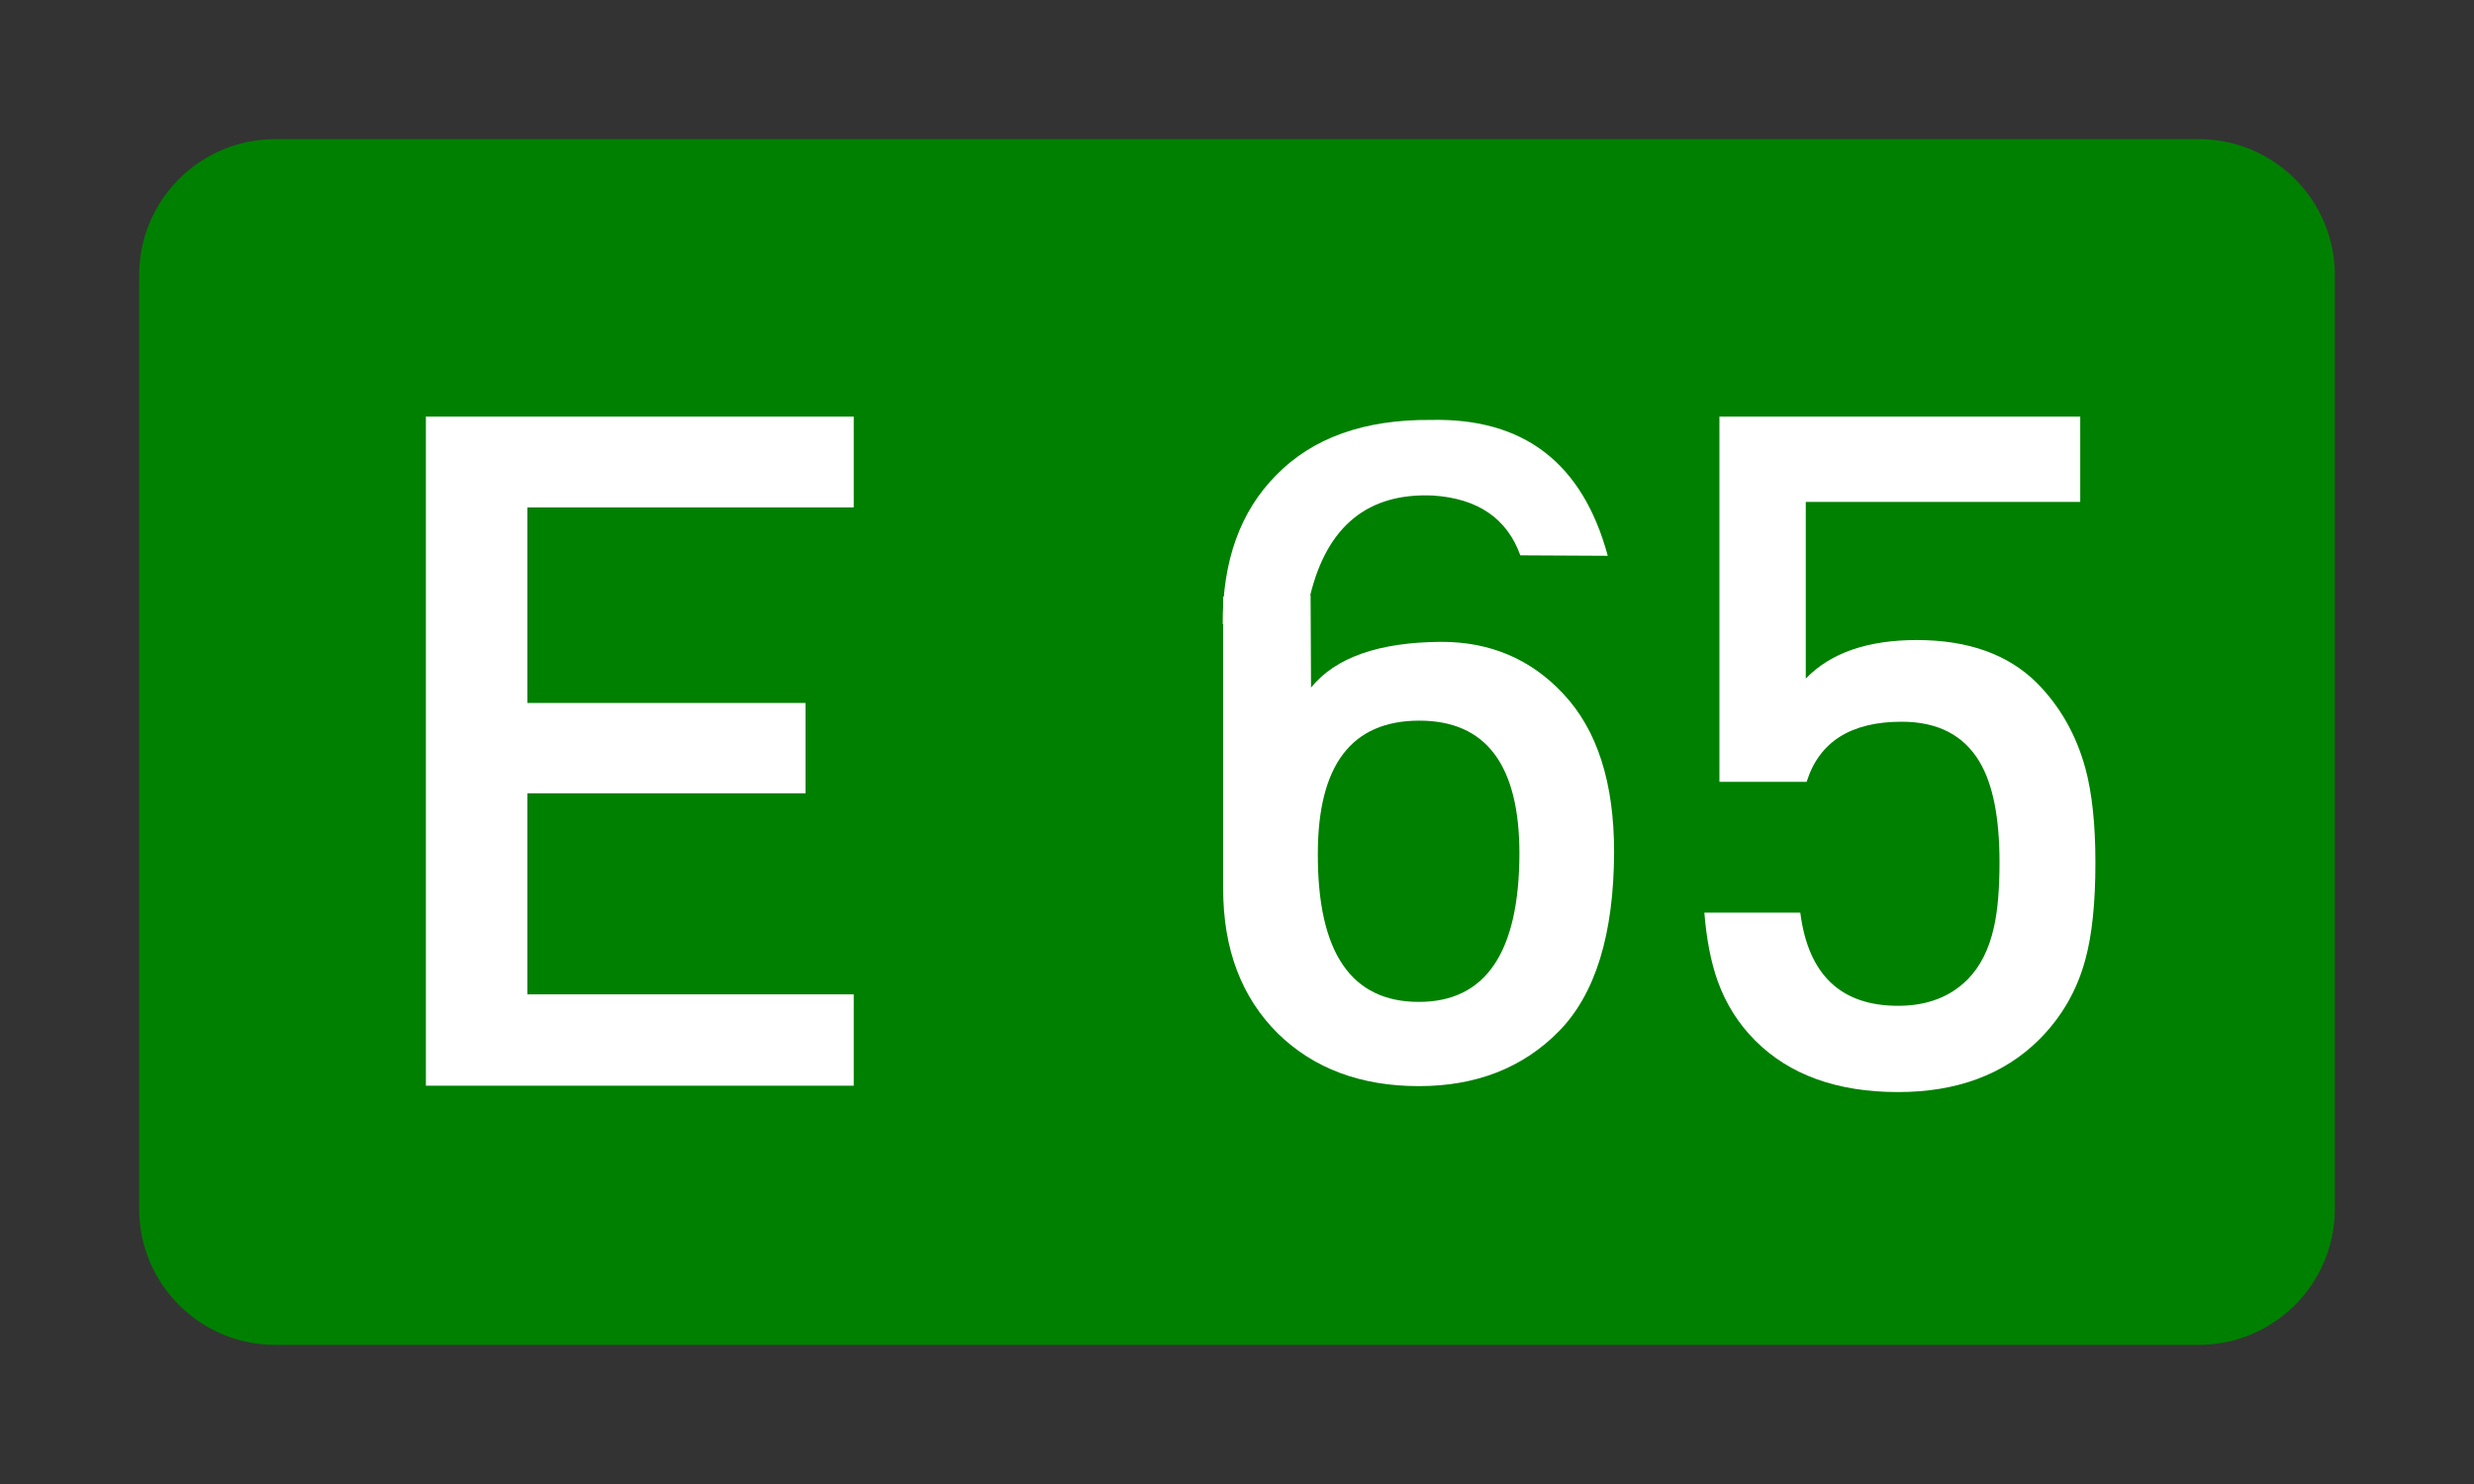
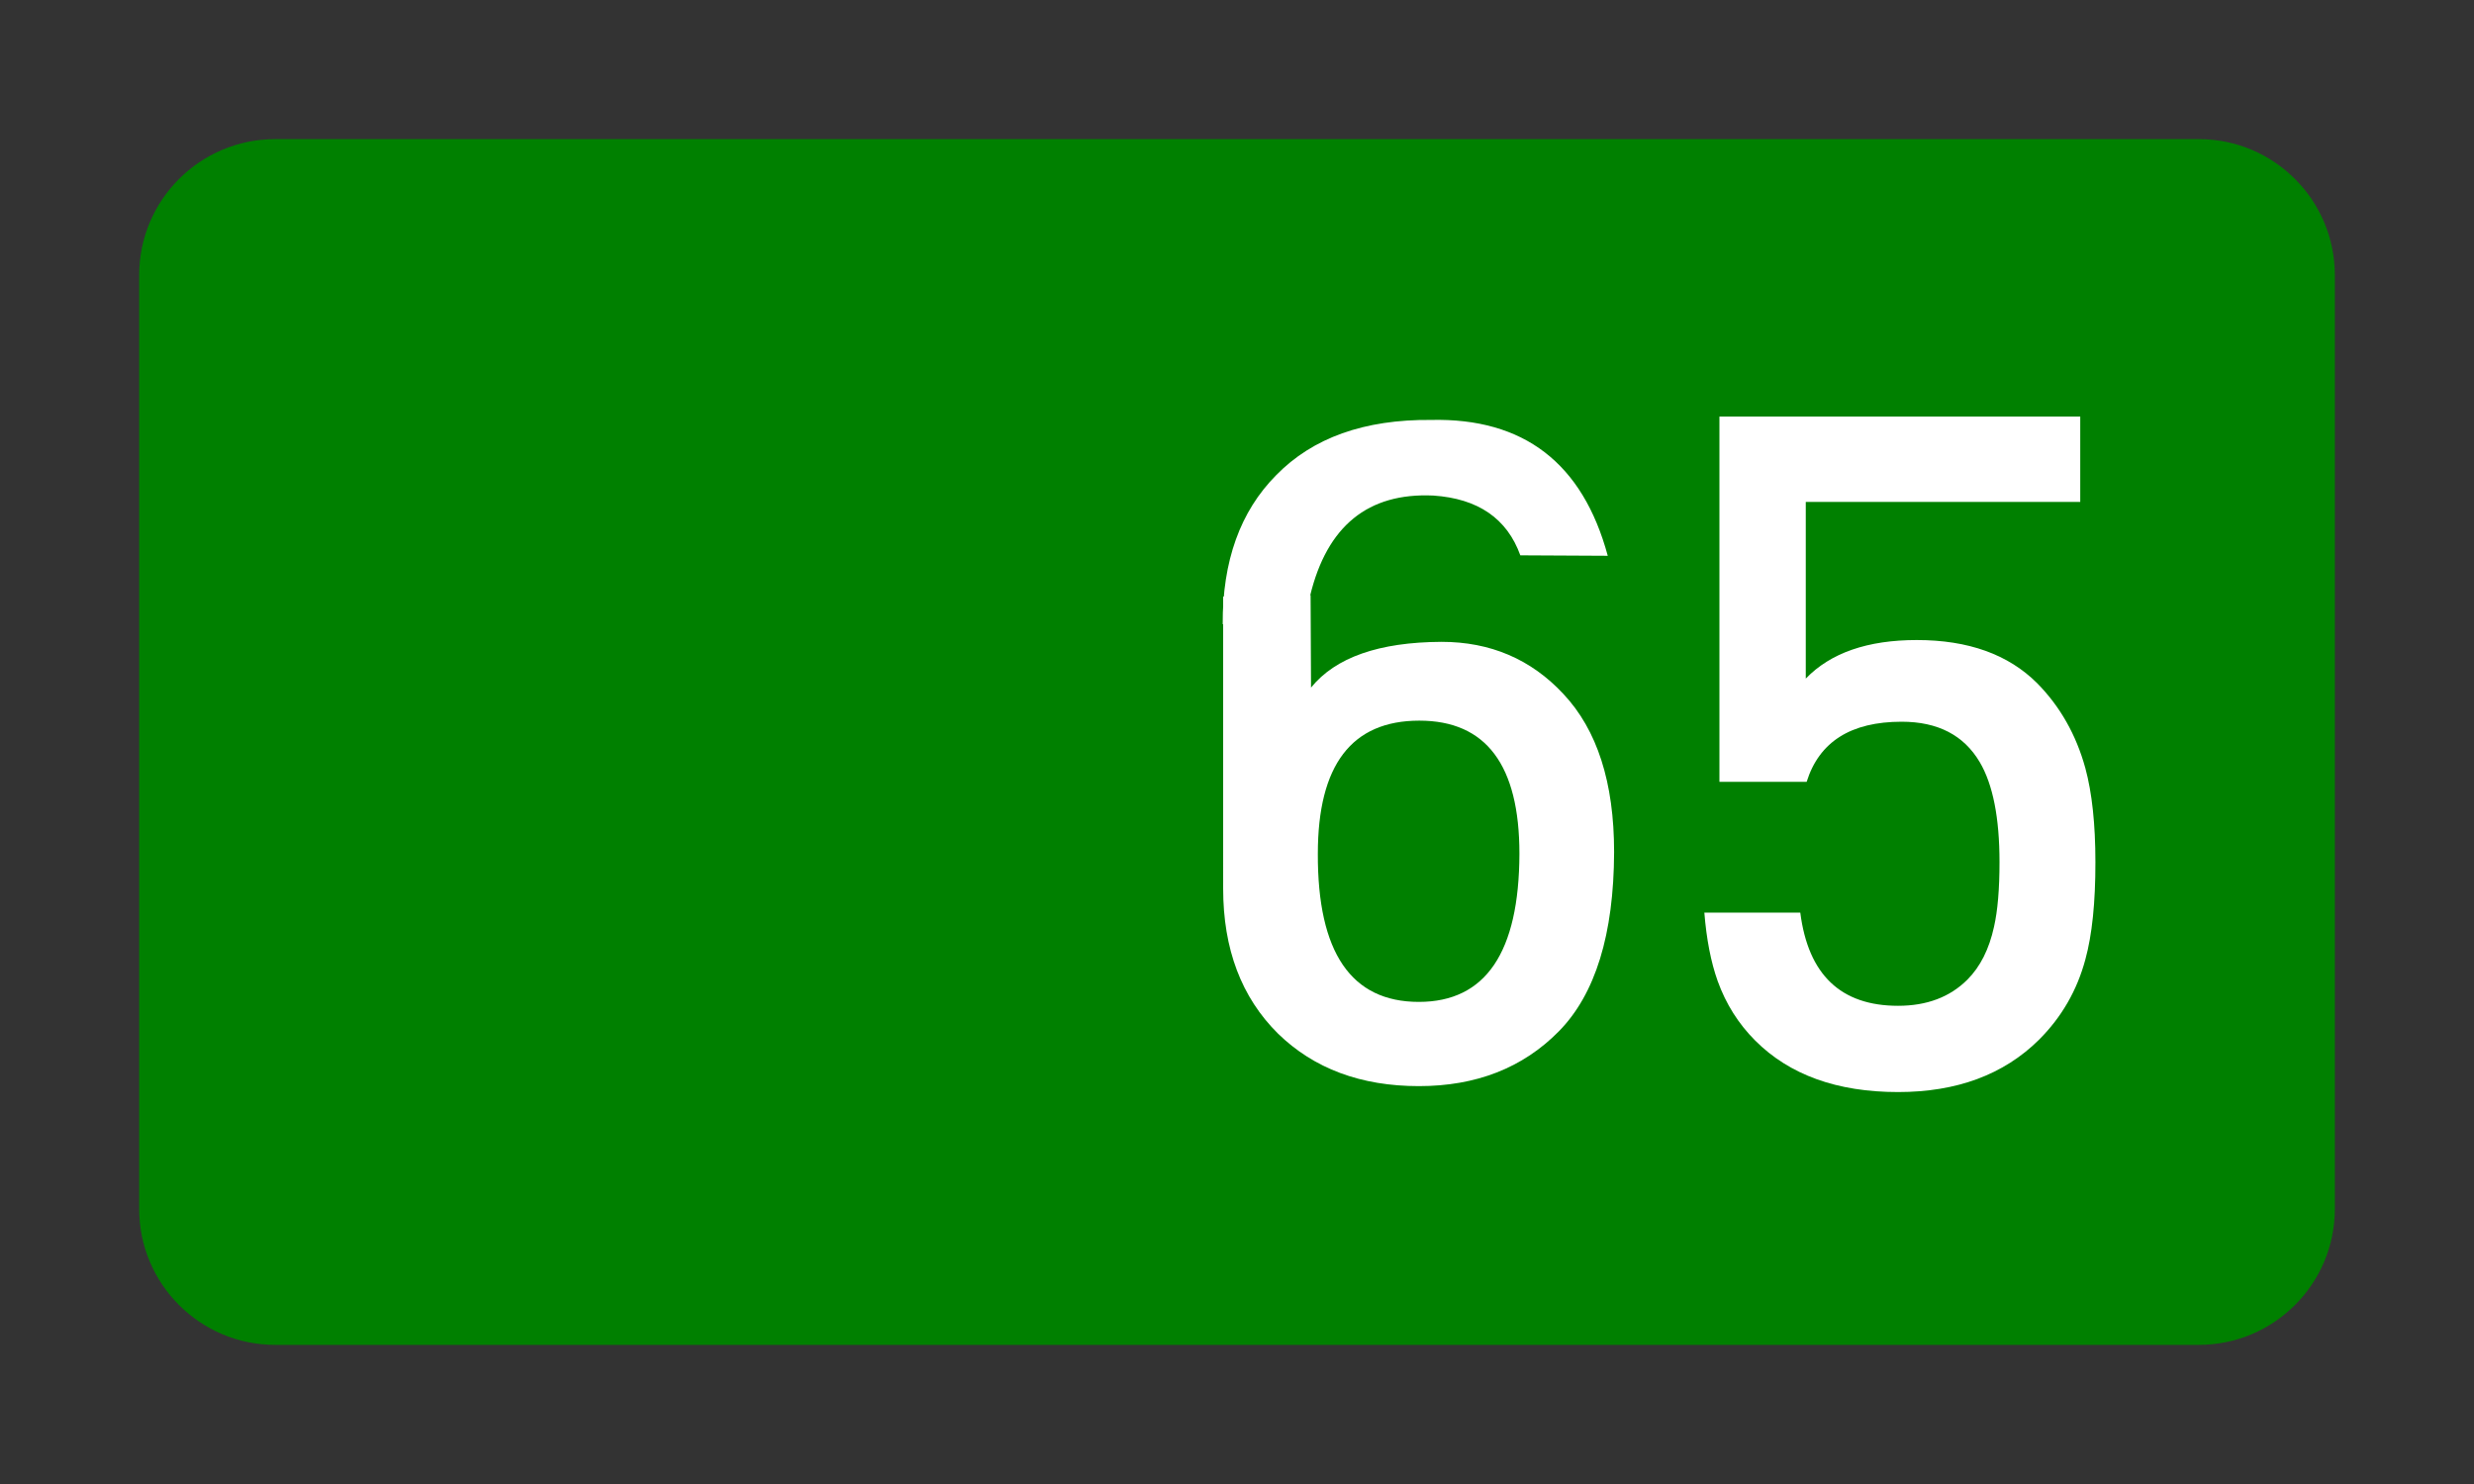
<svg xmlns="http://www.w3.org/2000/svg" xmlns:ns1="http://www.inkscape.org/namespaces/inkscape" xmlns:ns2="http://sodipodi.sourceforge.net/DTD/sodipodi-0.dtd" version="1.1" id="svg2" ns1:output_extension="org.inkscape.output.svg.inkscape" ns2:docname="DĂ„â€šĂ‹â€ˇlnice_1_number.svg" ns2:docbase="C:\Documents and Settings\Andreas\Bureaublad\Internetafbeeldingen" ns2:version="0.32" ns1:version="0.45.1" x="0px" y="0px" width="200px" height="120px" viewBox="0 0 200 120" enable-background="new 0 0 200 120" xml:space="preserve">
  <rect x="0" y="0" width="200" height="120" fill="#333333" stroke="none" />
  <ns2:namedview id="base" guidetolerance="10.0" pagecolor="#ffffff" ns1:cy="60" bordercolor="#666666" objecttolerance="10.0" ns1:zoom="3.1416667" gridtolerance="10.0" ns1:cx="100" borderopacity="1.0" ns1:window-x="66" ns1:window-width="819" ns1:current-layer="svg2" ns1:window-y="87" ns1:window-height="573" ns1:pageopacity="0.0" ns1:pageshadow="2">
	</ns2:namedview>
  <g>
-     <path id="rect6_1_" fill="none" d="M22.25,4.25h155.5c9.941,0,18,8.059,18,18v75.5c0,9.941-8.059,18-18,18H22.25   c-9.941,0-18-8.059-18-18v-75.5C4.25,12.309,12.309,4.25,22.25,4.25z" />
-   </g>
+     </g>
  <path id="rect8" fill="#008000" d="M22.25,11.25h155.5c6.075,0,11,4.925,11,11v75.5c0,6.075-4.925,11-11,11H22.25  c-6.075,0-11-4.925-11-11v-75.5C11.25,16.175,16.175,11.25,22.25,11.25z" />
  <g>
-     <path fill="#FFFFFF" d="M34.431,87.788V33.683h34.586v7.348H42.632V56.84H65.12v7.311H42.632v16.254h26.385v7.387H34.431V87.788z" />
    <path fill="#FFFFFF" d="M168.582,77.583c-0.668,2.499-1.918,4.664-3.748,6.494c-2.846,2.819-6.643,4.229-11.393,4.229   c-4.924,0-8.771-1.386-11.541-4.156c-1.361-1.359-2.375-2.969-3.043-4.823c-0.545-1.533-0.903-3.377-1.076-5.529h7.756   c0.643,5.022,3.277,7.533,7.904,7.533c2.324,0,4.191-0.705,5.604-2.115c1.039-1.038,1.756-2.461,2.152-4.269   c0.297-1.311,0.445-3.055,0.445-5.231c0-3.587-0.533-6.284-1.598-8.09c-1.287-2.177-3.391-3.266-6.311-3.266   c-4.105,0-6.668,1.621-7.682,4.861h-7.051V33.683h29.168v6.902H145.98v14.287c2.004-2.078,4.998-3.117,8.979-3.117   c4.156,0,7.396,1.163,9.724,3.488c1.854,1.88,3.153,4.169,3.896,6.864c0.544,2.004,0.815,4.541,0.815,7.606   C169.398,72.98,169.126,75.604,168.582,77.583z" />
  </g>
  <g>
    <path fill="#FFFFFF" d="M98.844,50.473c-0.024-5.103,1.416-9.119,4.322-12.048c2.953-3.027,7.128-4.517,12.523-4.468   c7.494-0.17,12.256,3.492,14.283,10.986l-7.068-0.037c-1.074-2.979-3.418-4.59-7.031-4.834c-5.273-0.244-8.594,2.454-9.961,8.093   C105.105,49.827,102.75,50.596,98.844,50.473z M98.881,65.488v-6.813V48.239l7.068-0.11l0.035,7.471   c1.979-2.441,5.494-3.674,10.548-3.699c3.954,0,7.237,1.404,9.851,4.211c2.734,2.906,4.102,7.166,4.102,12.781   c-0.022,6.666-1.514,11.5-4.467,14.502c-2.906,2.955-6.678,4.432-11.315,4.432c-4.688,0-8.484-1.415-11.39-4.248   c-2.955-2.93-4.432-6.835-4.432-11.719V65.488z M114.701,81.016c5.396,0,8.105-3.992,8.13-11.976   c0-7.179-2.698-10.767-8.093-10.767c-5.471,0-8.203,3.588-8.203,10.767C106.51,77.023,109.232,81.016,114.701,81.016z" />
  </g>
</svg>